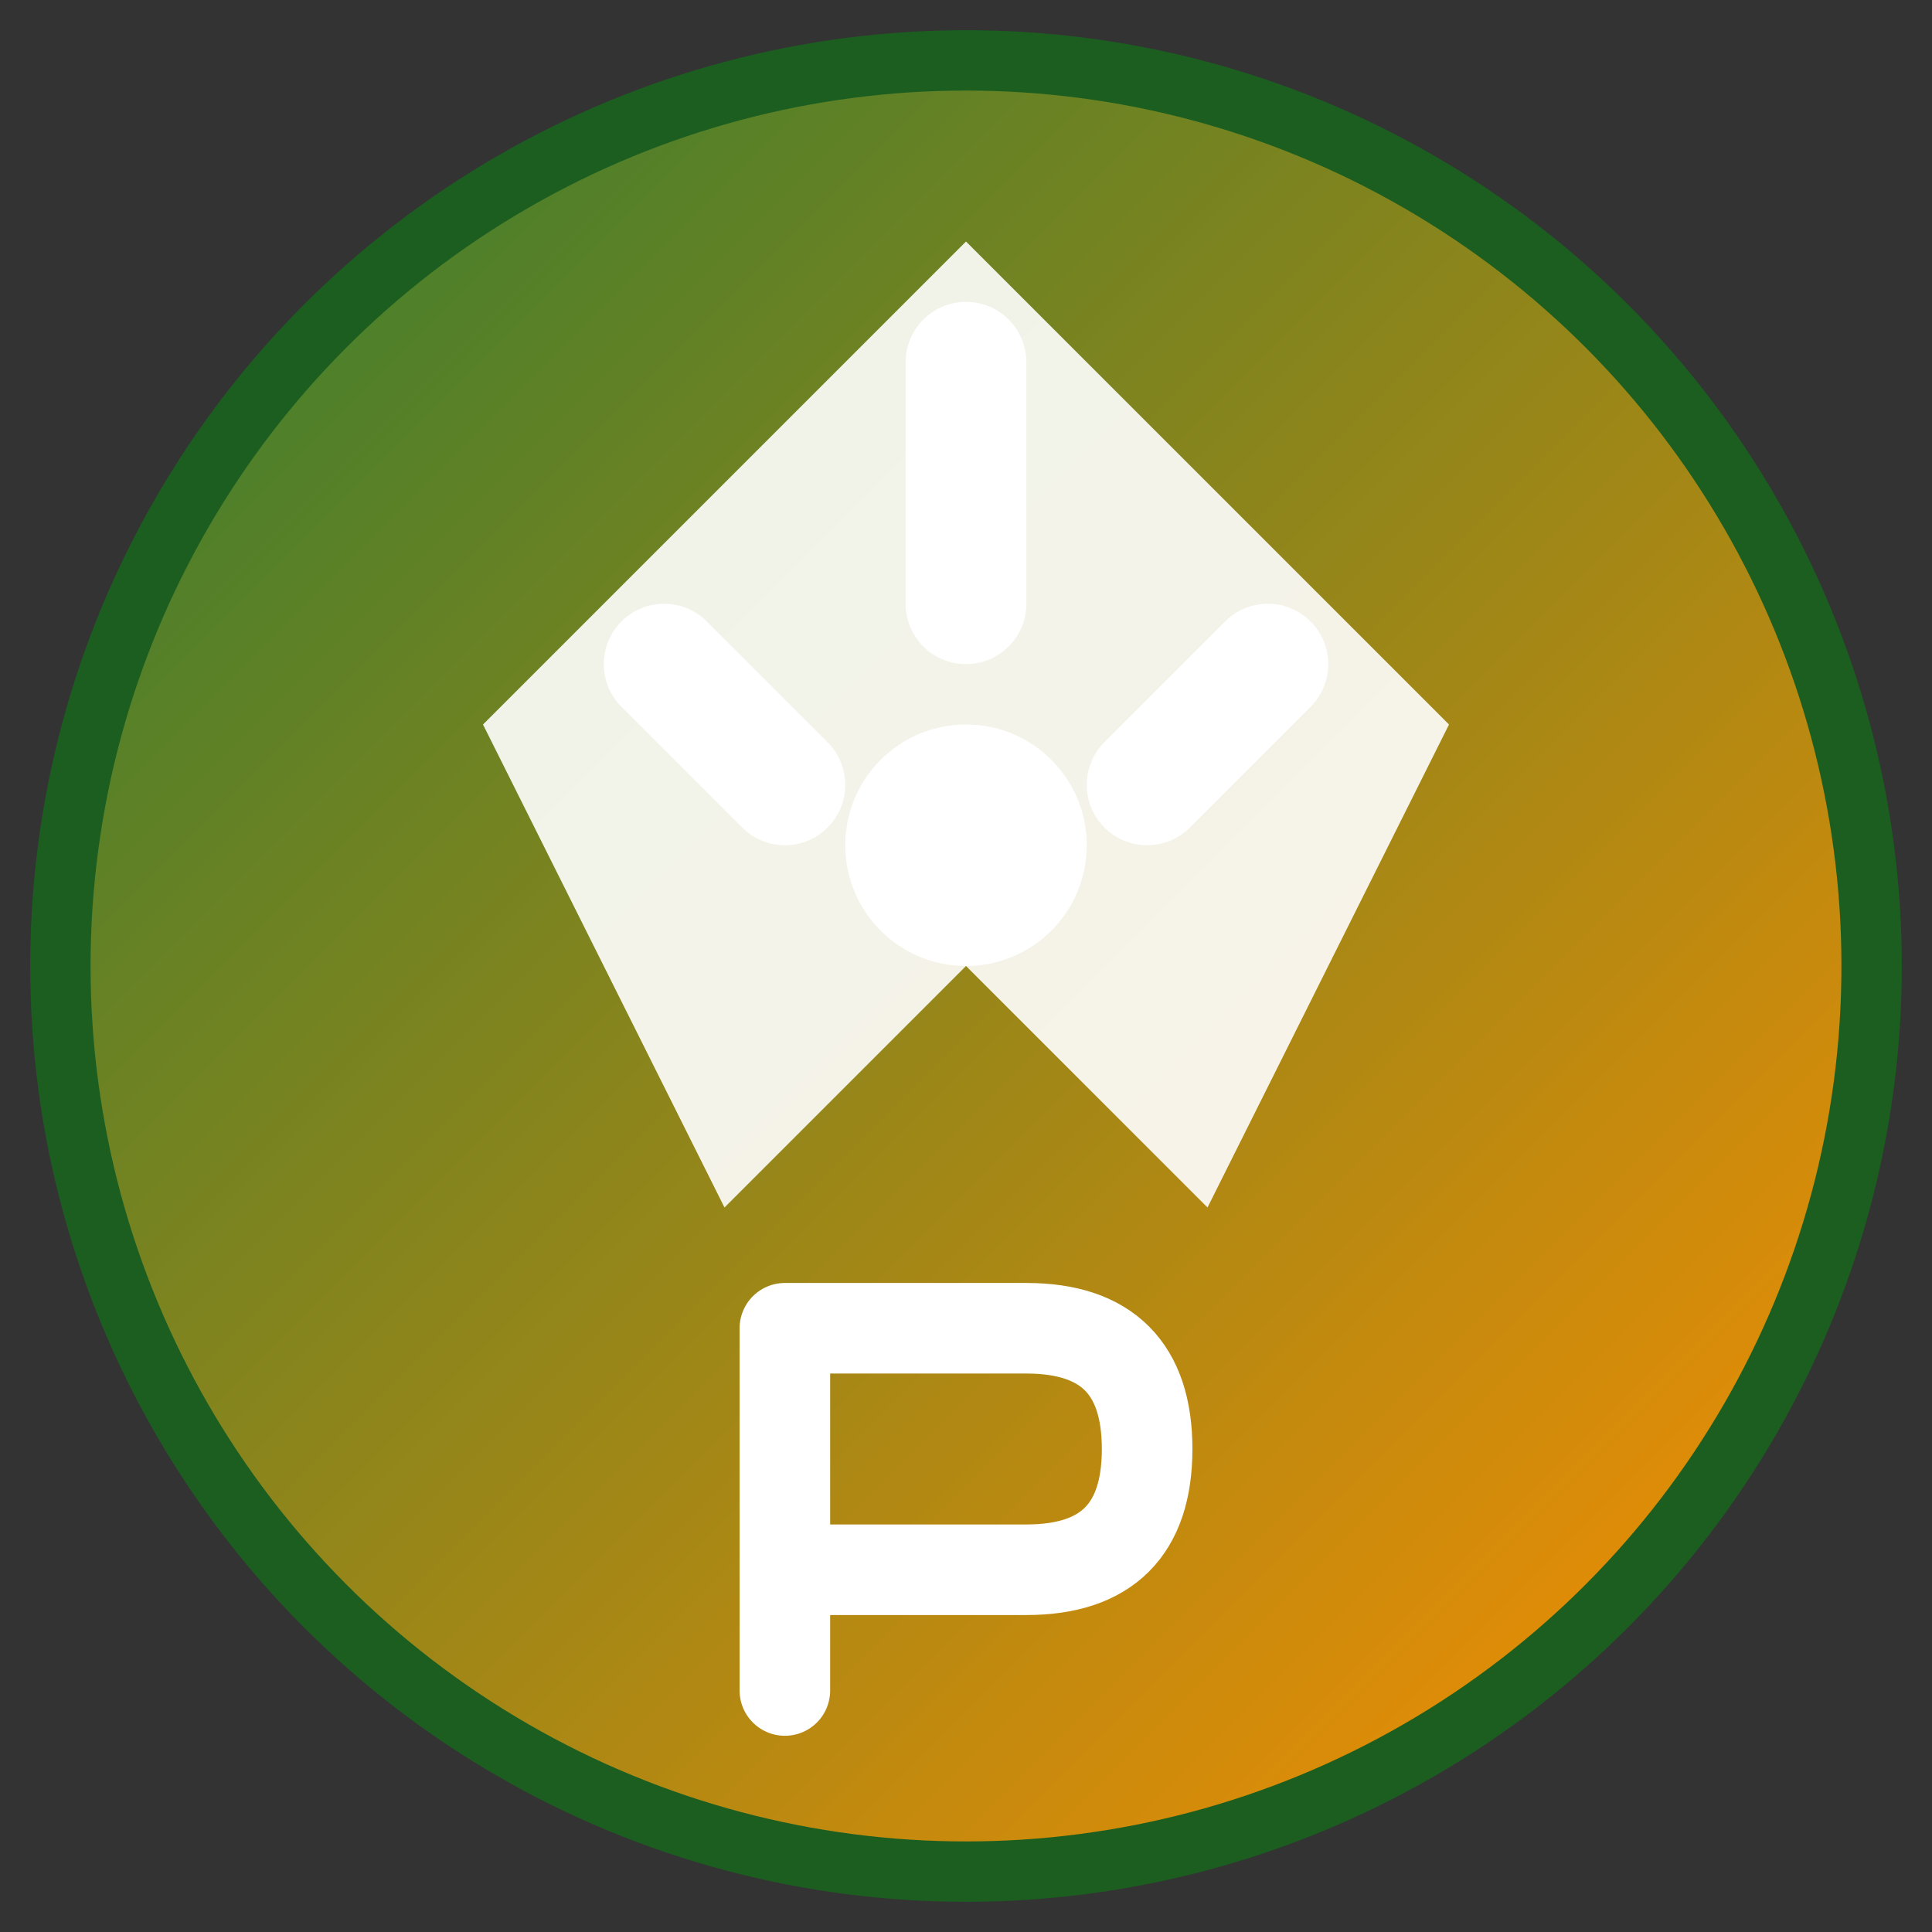
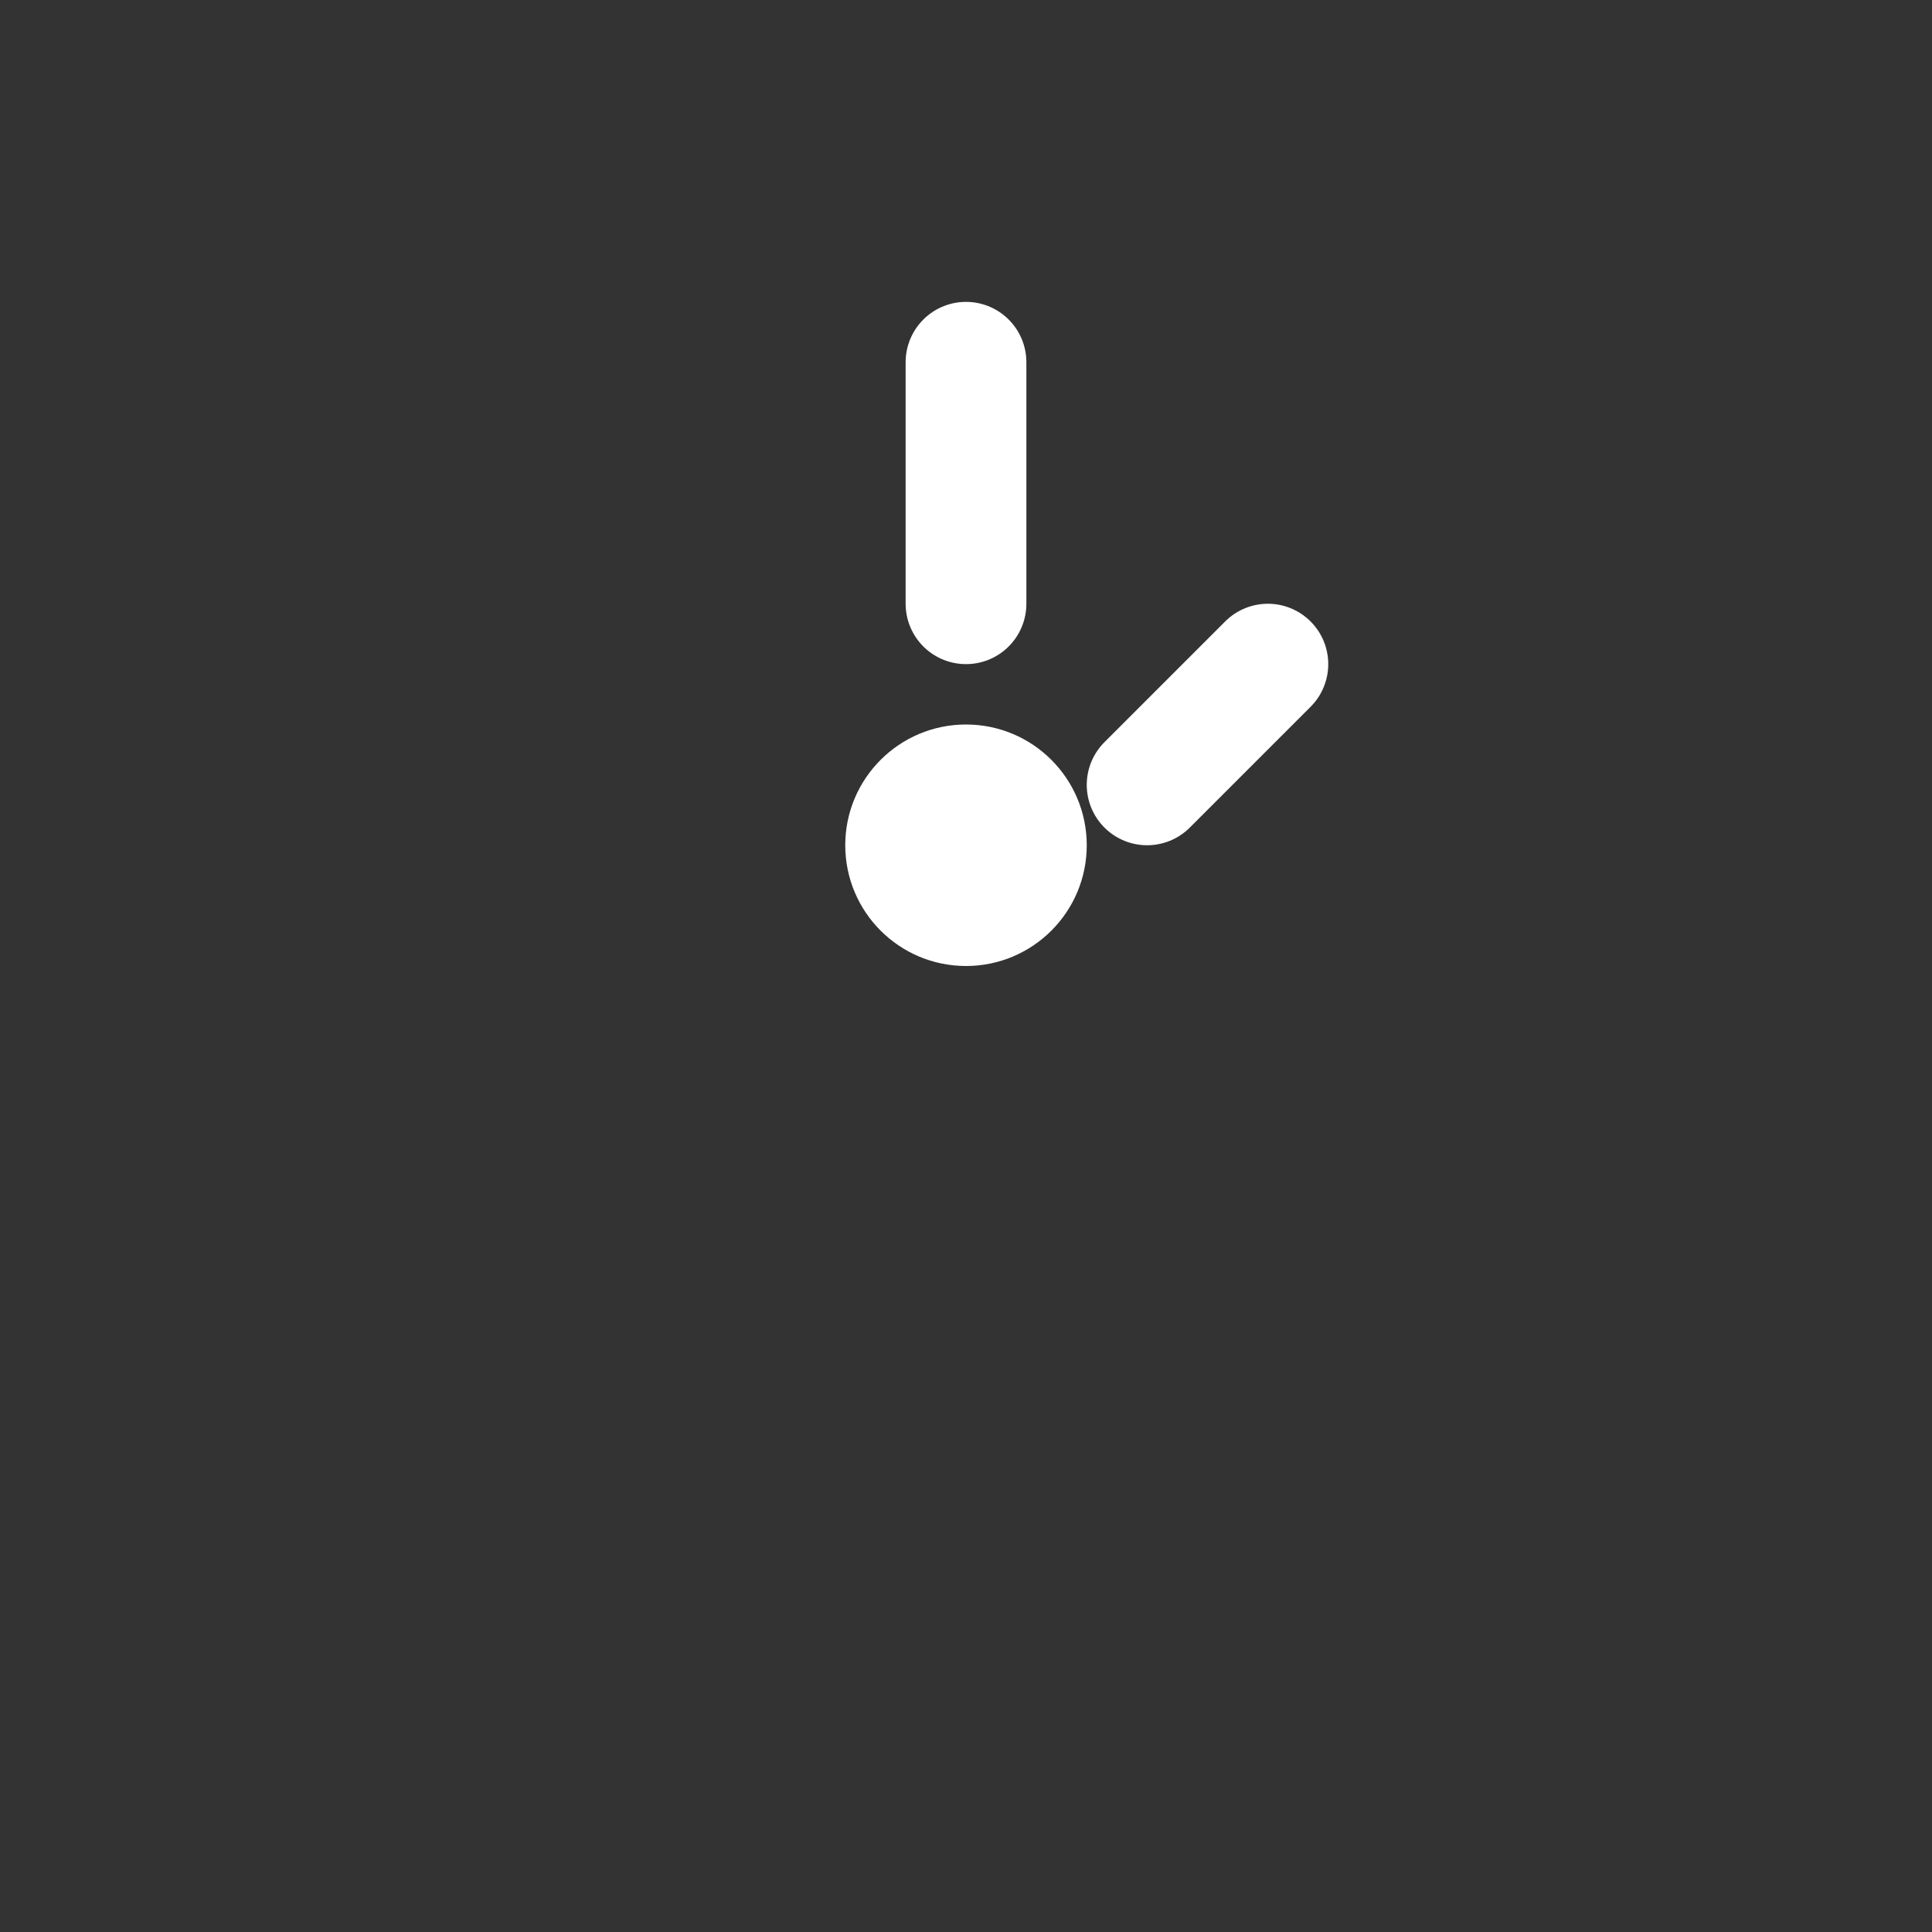
<svg xmlns="http://www.w3.org/2000/svg" width="32" height="32" viewBox="0 0 32 32">
  <rect x="0" y="0" width="32" height="32" fill="#333333" stroke="none" />
  <defs>
    <linearGradient id="powerGradient" x1="0%" y1="0%" x2="100%" y2="100%">
      <stop offset="0%" style="stop-color:#2E7D32;stop-opacity:1" />
      <stop offset="100%" style="stop-color:#FF8F00;stop-opacity:1" />
    </linearGradient>
  </defs>
-   <circle cx="16" cy="16" r="15" fill="url(#powerGradient)" stroke="#1B5E20" stroke-width="1" />
  <g fill="#FFFFFF">
-     <path d="M16 4 L24 12 L20 20 L16 16 L12 20 L8 12 Z" opacity="0.9" />
    <path d="M16 6 L16 10" stroke="#FFFFFF" stroke-width="2" stroke-linecap="round" />
-     <path d="M11 11 L13 13" stroke="#FFFFFF" stroke-width="2" stroke-linecap="round" />
    <path d="M21 11 L19 13" stroke="#FFFFFF" stroke-width="2" stroke-linecap="round" />
    <circle cx="16" cy="14" r="2" fill="#FFFFFF" />
  </g>
-   <path d="M13 22 L13 28 M13 22 L17 22 Q19 22 19 24 Q19 26 17 26 L13 26" stroke="#FFFFFF" stroke-width="1.5" fill="none" stroke-linecap="round" stroke-linejoin="round" />
</svg>